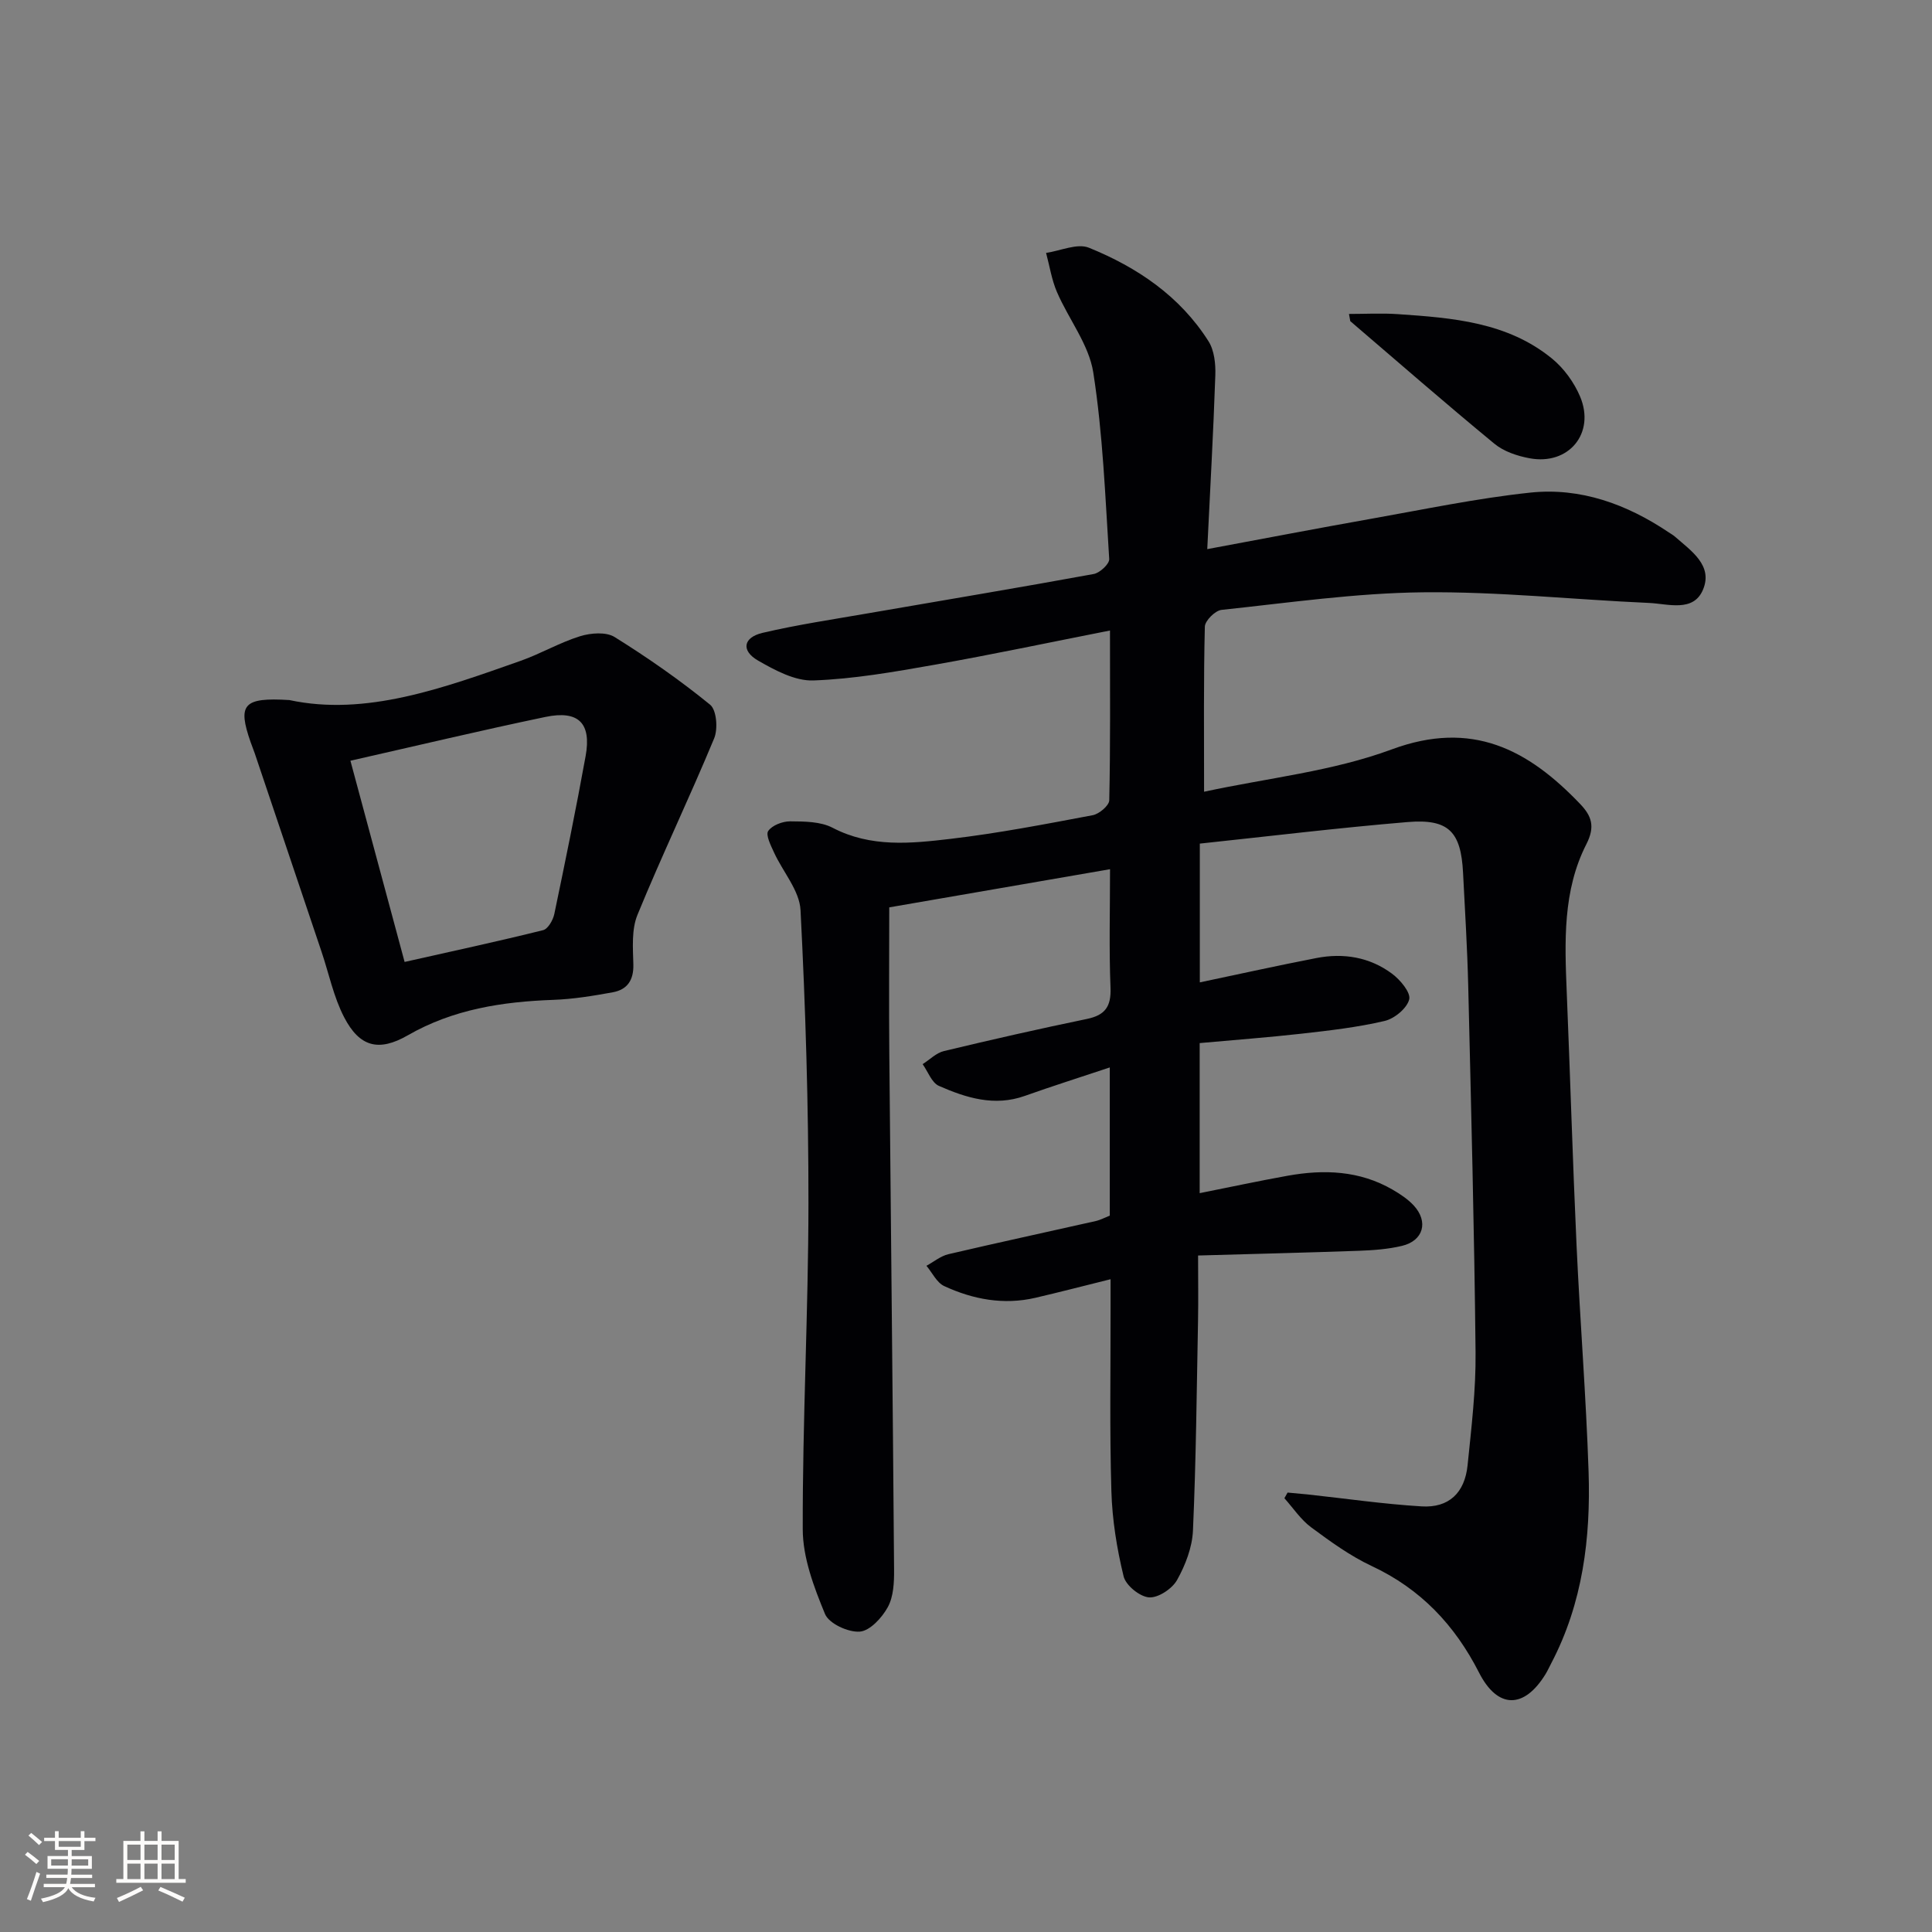
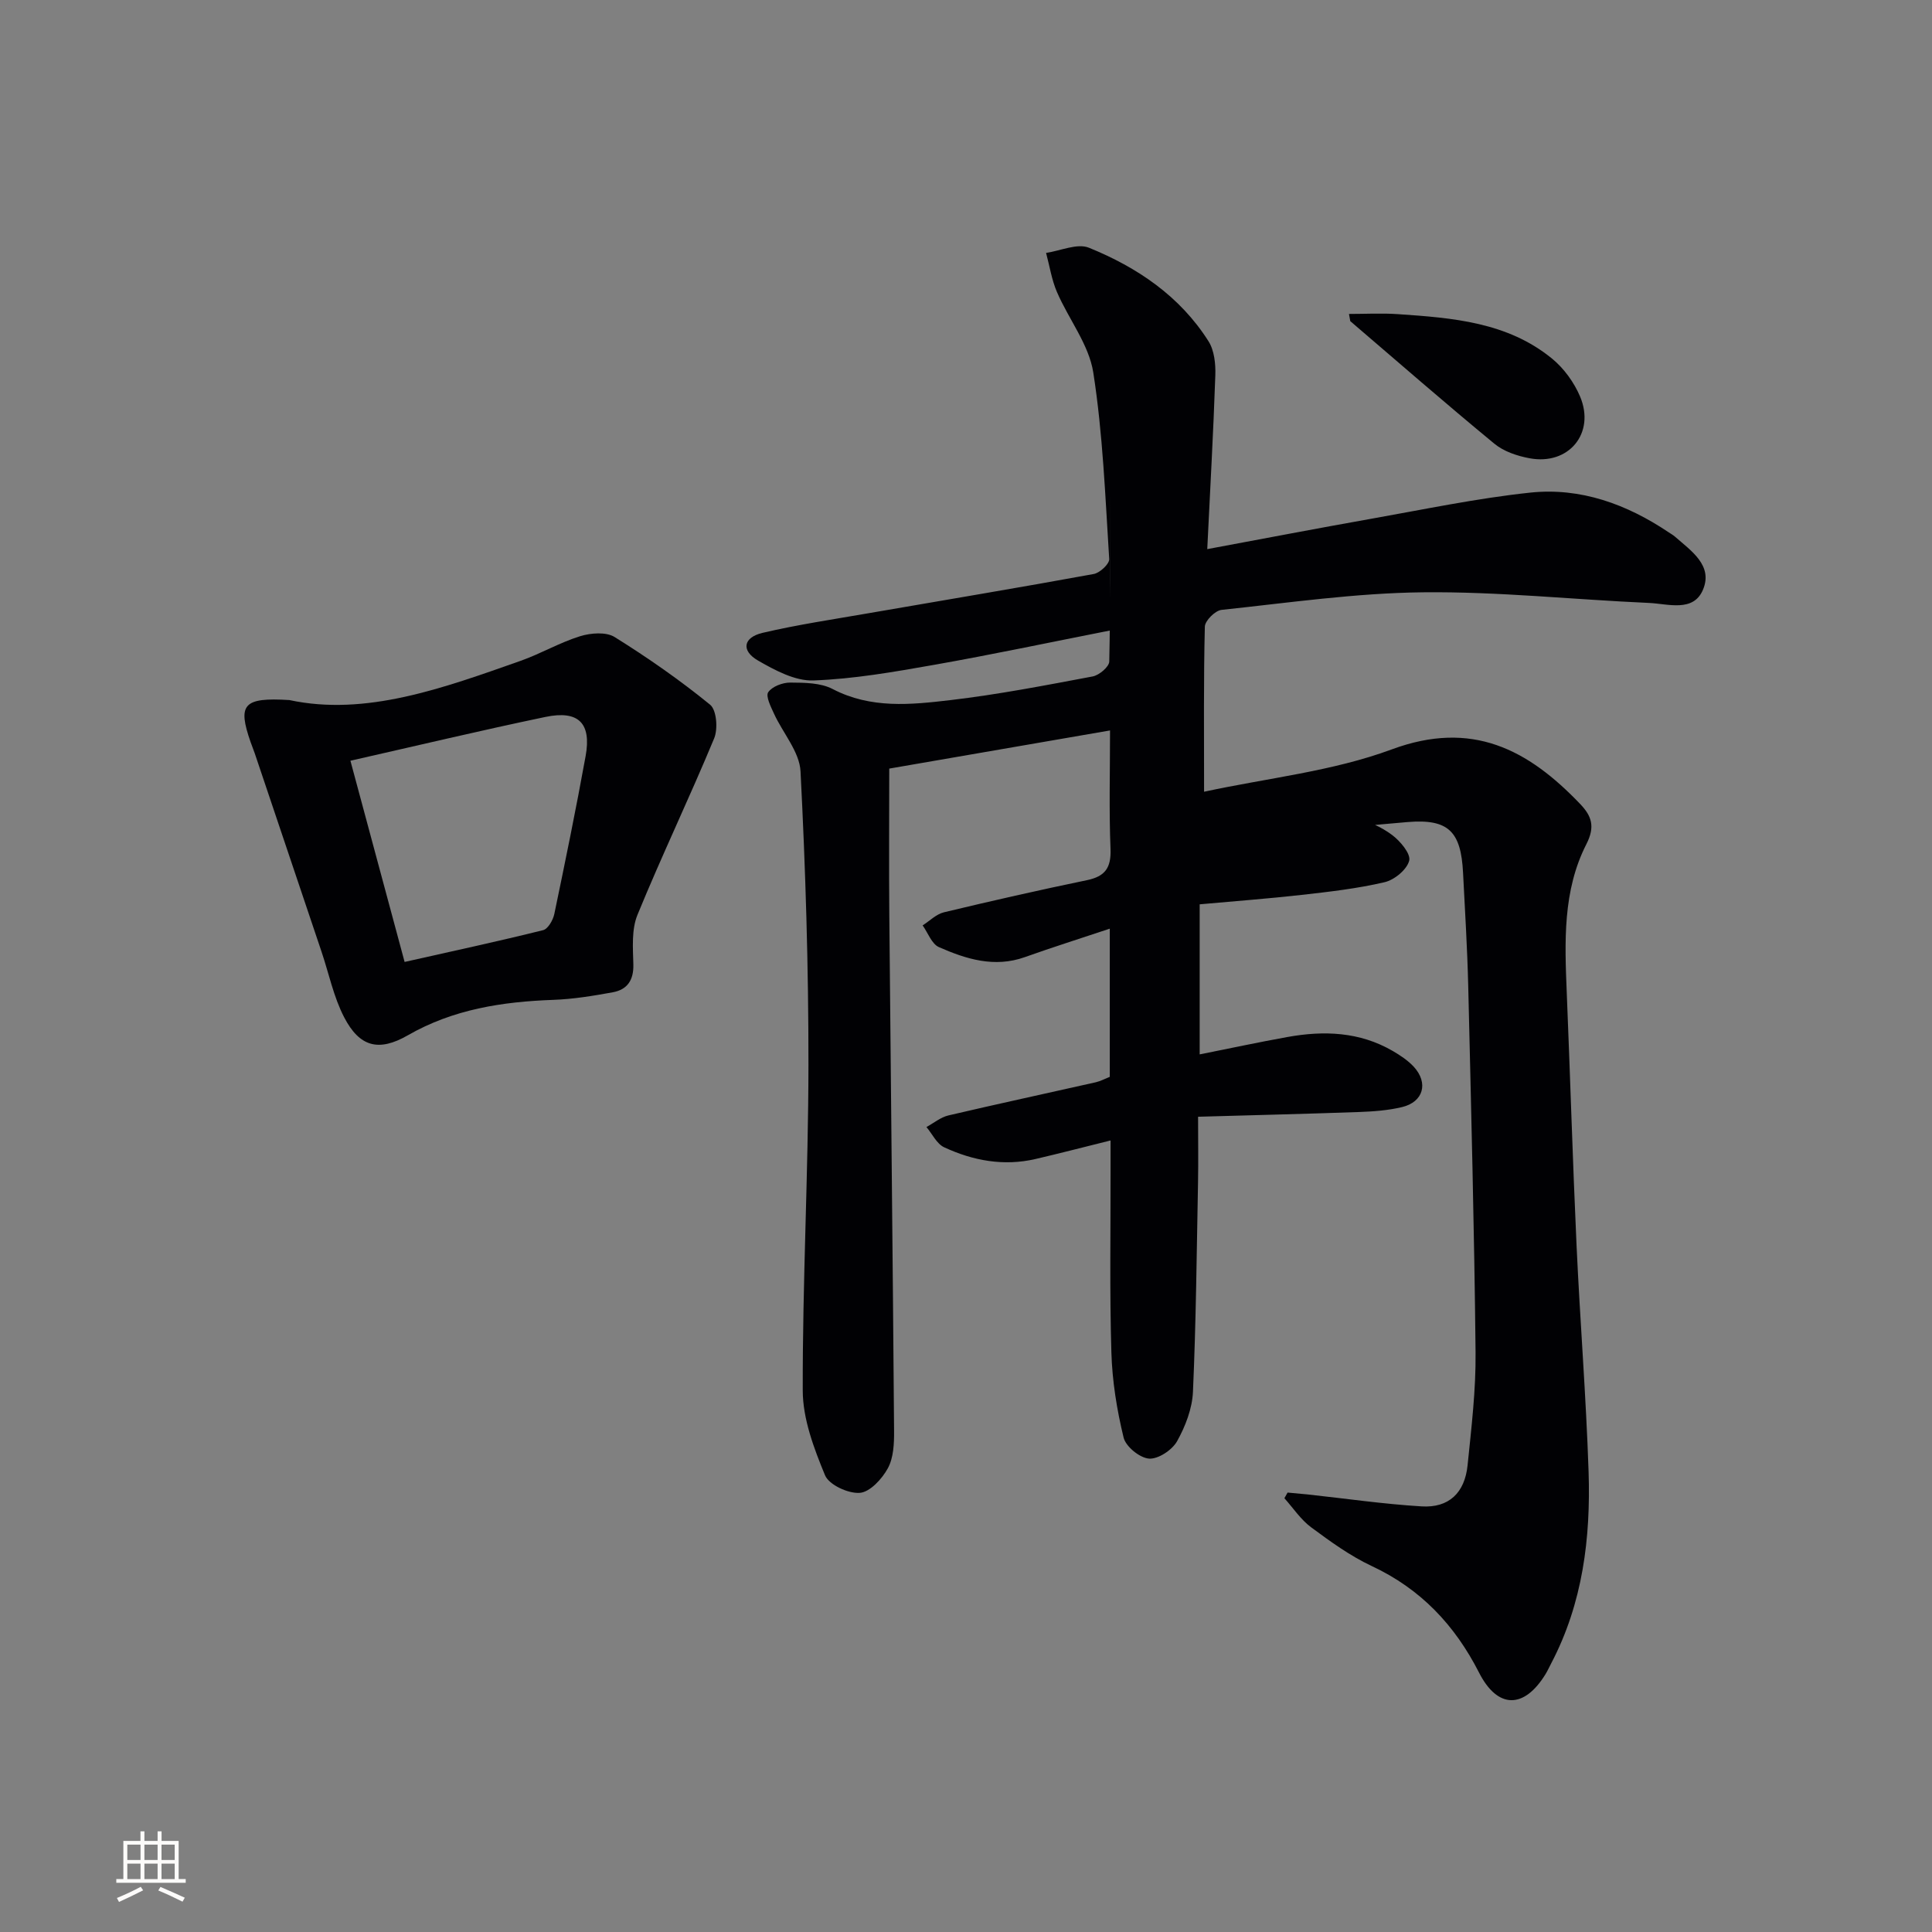
<svg xmlns="http://www.w3.org/2000/svg" enable-background="new 0 0 400 400" viewBox="0 0 400 400">
  <rect x="0" y="0" width="400" height="400" fill="#808080" stroke="none" />
  <g fill="#010104">
-     <path d="m229.81 130.54c-12.65 2.49-24.48 5-36.37 7.1-8.29 1.46-16.66 2.94-25.04 3.24-3.79.14-7.96-2.11-11.46-4.12-3.54-2.04-3.09-4.79.96-5.74 7.25-1.7 14.64-2.79 21.99-4.07 15.52-2.69 31.07-5.27 46.56-8.11 1.27-.23 3.27-2.1 3.2-3.1-.82-12.9-1.31-25.89-3.3-38.63-.91-5.79-5.1-11.03-7.52-16.65-1.1-2.55-1.52-5.39-2.25-8.1 2.99-.43 6.46-2.05 8.87-1.07 9.99 4.05 18.84 10.02 24.75 19.35 1.21 1.9 1.5 4.69 1.42 7.05-.4 11.78-1.07 23.56-1.67 36 11.64-2.16 22.79-4.31 33.97-6.29 10.95-1.94 21.87-4.24 32.9-5.41 10.42-1.1 20.01 2.4 28.69 8.24.41.28.86.52 1.24.85 3.37 2.96 7.95 5.97 5.84 11-1.99 4.75-7.25 2.92-11.21 2.75-15.6-.69-31.21-2.37-46.79-2.2-13.91.15-27.81 2.17-41.69 3.64-1.31.14-3.42 2.24-3.45 3.47-.27 10.96-.16 21.93-.16 34.18 13.21-2.85 26.61-4.23 38.84-8.76 16.63-6.16 28.22-.01 39.03 11.3 2.35 2.46 3.15 4.65 1.29 8.3-4.93 9.65-4.5 20.25-4.07 30.76.72 17.45 1.23 34.91 2.03 52.36.72 15.61 1.97 31.2 2.49 46.82.45 13.74-1.21 27.23-7.74 39.68-.39.74-.73 1.5-1.16 2.21-4.44 7.26-9.93 7.27-13.78-.29-5.02-9.85-12.07-17.32-22.2-22.06-4.47-2.09-8.58-5.08-12.58-8.04-2.14-1.59-3.7-3.98-5.52-6.01.22-.39.44-.78.66-1.17 1.36.13 2.72.24 4.08.38 7.88.85 15.75 2 23.66 2.48 5.63.35 8.95-2.78 9.53-8.54.79-7.76 1.73-15.57 1.65-23.35-.26-25.29-.92-50.57-1.52-75.86-.19-7.81-.67-15.62-1.07-23.42-.43-8.54-2.98-11.22-11.51-10.51-14.36 1.2-28.67 2.94-42.99 4.46v28.73c8.31-1.75 16.21-3.5 24.15-5.04 5.61-1.09 11.03-.19 15.64 3.24 1.7 1.26 3.92 3.91 3.56 5.33-.47 1.85-3.06 3.99-5.1 4.46-5.62 1.32-11.42 1.98-17.18 2.63-6.92.78-13.87 1.29-21.1 1.95v31.07c6.18-1.23 12.17-2.52 18.18-3.6 7.54-1.36 14.93-1.09 21.77 2.88 1.57.91 3.15 1.96 4.37 3.27 3.1 3.37 2 7.3-2.42 8.36-2.88.69-5.91.91-8.89 1.02-10.93.39-21.87.65-33.34.98 0 4.95.07 9.24-.01 13.53-.28 14.47-.41 28.95-1.05 43.4-.15 3.5-1.57 7.18-3.3 10.27-1.02 1.81-3.91 3.72-5.8 3.58-1.93-.15-4.81-2.49-5.26-4.36-1.4-5.75-2.36-11.72-2.53-17.63-.38-12.66-.15-25.33-.17-37.99 0-1.78 0-3.57 0-5.89-5.6 1.39-10.55 2.68-15.54 3.84-6.58 1.53-12.92.35-18.9-2.42-1.54-.71-2.47-2.76-3.68-4.2 1.51-.82 2.93-2.02 4.54-2.4 10.15-2.38 20.35-4.57 30.53-6.87.95-.22 1.85-.71 2.89-1.12 0-10.02 0-20 0-30.68-6.07 2.03-11.86 3.85-17.58 5.89-6.31 2.25-12.16.41-17.8-2.07-1.49-.66-2.27-2.96-3.37-4.5 1.47-.93 2.82-2.33 4.42-2.71 9.83-2.36 19.7-4.6 29.6-6.65 3.77-.78 5.03-2.57 4.88-6.45-.32-7.96-.1-15.94-.1-24.55-15.35 2.65-30.15 5.21-45.71 7.9 0 9.71-.08 19.98.01 30.24.32 35.64.72 71.27.99 106.91.02 2.6-.11 5.54-1.29 7.71-1.2 2.2-3.7 4.93-5.81 5.09-2.39.18-6.38-1.66-7.2-3.65-2.3-5.57-4.6-11.65-4.61-17.54-.06-22.46 1.16-44.92 1.18-67.38.02-20.27-.6-40.57-1.64-60.81-.21-4.06-3.66-7.93-5.49-11.94-.66-1.44-1.76-3.61-1.2-4.44.81-1.19 2.98-2.01 4.56-2 2.95.02 6.28.03 8.77 1.33 7.92 4.13 16.22 3.26 24.4 2.3 9.88-1.16 19.67-3.06 29.45-4.9 1.34-.25 3.41-2 3.43-3.09.25-11.3.15-22.61.15-35.15z" />
+     <path d="m229.81 130.54c-12.65 2.49-24.48 5-36.37 7.1-8.29 1.46-16.66 2.94-25.04 3.24-3.79.14-7.96-2.11-11.46-4.12-3.54-2.04-3.09-4.79.96-5.74 7.25-1.7 14.64-2.79 21.99-4.07 15.52-2.69 31.07-5.27 46.56-8.11 1.27-.23 3.27-2.1 3.2-3.1-.82-12.9-1.31-25.89-3.3-38.63-.91-5.79-5.1-11.03-7.52-16.65-1.1-2.55-1.52-5.39-2.25-8.1 2.99-.43 6.46-2.05 8.87-1.07 9.99 4.05 18.84 10.02 24.75 19.35 1.21 1.9 1.5 4.69 1.42 7.05-.4 11.78-1.07 23.56-1.67 36 11.64-2.16 22.79-4.31 33.97-6.29 10.95-1.94 21.87-4.24 32.9-5.41 10.42-1.1 20.01 2.4 28.69 8.24.41.28.86.52 1.24.85 3.37 2.96 7.95 5.97 5.84 11-1.99 4.75-7.25 2.92-11.21 2.75-15.6-.69-31.21-2.37-46.79-2.2-13.91.15-27.81 2.17-41.69 3.64-1.31.14-3.42 2.24-3.45 3.47-.27 10.96-.16 21.93-.16 34.18 13.21-2.85 26.61-4.23 38.84-8.76 16.63-6.16 28.22-.01 39.03 11.3 2.35 2.46 3.15 4.65 1.29 8.3-4.93 9.65-4.5 20.25-4.07 30.76.72 17.45 1.23 34.91 2.03 52.36.72 15.61 1.97 31.2 2.49 46.82.45 13.74-1.21 27.23-7.74 39.68-.39.74-.73 1.5-1.16 2.21-4.44 7.26-9.93 7.27-13.78-.29-5.02-9.85-12.07-17.32-22.2-22.06-4.47-2.09-8.58-5.08-12.58-8.04-2.14-1.59-3.7-3.98-5.52-6.01.22-.39.44-.78.66-1.17 1.36.13 2.72.24 4.08.38 7.88.85 15.75 2 23.66 2.48 5.63.35 8.95-2.78 9.53-8.54.79-7.76 1.73-15.57 1.65-23.35-.26-25.29-.92-50.57-1.52-75.86-.19-7.81-.67-15.62-1.07-23.42-.43-8.54-2.98-11.22-11.51-10.51-14.36 1.2-28.67 2.94-42.99 4.46c8.31-1.75 16.21-3.5 24.15-5.04 5.61-1.09 11.03-.19 15.64 3.24 1.7 1.26 3.92 3.91 3.56 5.33-.47 1.85-3.06 3.99-5.1 4.46-5.62 1.32-11.42 1.98-17.18 2.63-6.92.78-13.87 1.29-21.1 1.95v31.07c6.18-1.23 12.17-2.52 18.18-3.6 7.54-1.36 14.93-1.09 21.77 2.88 1.57.91 3.15 1.96 4.37 3.27 3.1 3.37 2 7.3-2.42 8.36-2.88.69-5.91.91-8.89 1.02-10.93.39-21.87.65-33.34.98 0 4.95.07 9.24-.01 13.53-.28 14.47-.41 28.95-1.05 43.4-.15 3.5-1.57 7.18-3.3 10.27-1.02 1.81-3.91 3.72-5.8 3.58-1.93-.15-4.81-2.49-5.26-4.36-1.4-5.75-2.36-11.72-2.53-17.63-.38-12.66-.15-25.33-.17-37.99 0-1.78 0-3.57 0-5.89-5.6 1.39-10.55 2.68-15.54 3.84-6.58 1.53-12.92.35-18.9-2.42-1.54-.71-2.47-2.76-3.68-4.2 1.51-.82 2.93-2.02 4.54-2.4 10.15-2.38 20.35-4.57 30.53-6.87.95-.22 1.85-.71 2.89-1.12 0-10.02 0-20 0-30.68-6.07 2.03-11.86 3.85-17.58 5.89-6.31 2.25-12.16.41-17.8-2.07-1.49-.66-2.27-2.96-3.37-4.5 1.47-.93 2.82-2.33 4.42-2.71 9.83-2.36 19.7-4.6 29.6-6.65 3.77-.78 5.03-2.57 4.88-6.45-.32-7.96-.1-15.94-.1-24.55-15.35 2.65-30.15 5.21-45.71 7.9 0 9.71-.08 19.98.01 30.24.32 35.64.72 71.27.99 106.91.02 2.6-.11 5.54-1.29 7.71-1.2 2.2-3.7 4.93-5.81 5.09-2.39.18-6.38-1.66-7.2-3.65-2.3-5.57-4.6-11.65-4.61-17.54-.06-22.46 1.16-44.92 1.18-67.38.02-20.27-.6-40.57-1.64-60.81-.21-4.06-3.66-7.93-5.49-11.94-.66-1.44-1.76-3.61-1.2-4.44.81-1.19 2.98-2.01 4.56-2 2.95.02 6.28.03 8.77 1.33 7.92 4.13 16.22 3.26 24.4 2.3 9.88-1.16 19.67-3.06 29.45-4.9 1.34-.25 3.41-2 3.43-3.09.25-11.3.15-22.61.15-35.15z" />
    <path d="m59.91 144.94c15.85 3.4 31.86-2.48 47.87-8.12 4.19-1.48 8.1-3.79 12.33-5.1 2.2-.68 5.37-.93 7.14.17 6.85 4.27 13.52 8.92 19.77 14.01 1.35 1.1 1.65 5.01.84 6.97-5.09 12.27-10.85 24.26-15.88 36.54-1.25 3.04-.94 6.84-.85 10.28.08 3.26-1.27 5.2-4.25 5.75-4.06.74-8.18 1.42-12.3 1.57-10.58.38-20.76 1.94-30.15 7.34-6.02 3.46-9.99 2.42-13.18-3.74-2.18-4.2-3.15-9.03-4.68-13.57-4.6-13.69-9.21-27.37-13.82-41.05-.26-.78-.59-1.55-.86-2.33-2.71-7.78-1.59-9.32 8.02-8.72zm23.86 54.22c10.04-2.26 19.39-4.27 28.67-6.58 1.02-.25 2.07-2.1 2.33-3.37 2.27-10.87 4.5-21.76 6.48-32.69 1.23-6.81-1.48-9.52-8.35-8.08-13.27 2.77-26.47 5.92-40.35 9.06 3.66 13.6 7.22 26.82 11.22 41.66z" />
    <path d="m279.29 65c3.38 0 6.77-.19 10.13.04 11.3.77 22.68 1.64 31.93 9.22 2.45 2.01 4.55 4.91 5.79 7.84 3.2 7.59-2.35 14.29-10.45 12.78-2.55-.47-5.34-1.4-7.29-3.01-10.08-8.3-19.92-16.89-29.84-25.38-.09-.49-.18-.99-.27-1.49z" />
  </g>
-   <path d="m5.17 384 .55-.58c.85.61 1.65 1.24 2.4 1.87l-.59.64c-.83-.73-1.62-1.38-2.36-1.93m1.22 9.53-.82-.34c.71-1.76 1.37-3.64 1.98-5.63.24.13.5.25.76.36-.6 1.67-1.24 3.54-1.92 5.61m-.5-13.5.57-.54c.56.44 1.31 1.06 2.26 1.87l-.64.64c-.68-.66-1.41-1.32-2.19-1.97m3.25.46h2.24v-1.36h.77v1.36h4.57v-1.36h.76v1.36h2.28v.69h-2.28v1.84h-2.64v1.26h4.18v2.64h-4.21c0 .45-.02.86-.05 1.21h4.32v.69h-4.38c-.04.34-.1.75-.19 1.22h5.15v.69h-4.82c.87 1.19 2.51 1.92 4.93 2.19-.17.31-.3.57-.37.76-2.77-.49-4.52-1.41-5.26-2.76-.56 1.26-2.3 2.23-5.24 2.9-.12-.25-.26-.48-.43-.72 2.73-.55 4.38-1.34 4.96-2.38h-4.38v-.69h4.65c.1-.38.17-.79.21-1.22h-4.32v-.69h4.4c.03-.34.05-.75.05-1.21h-4.2v-2.64h4.23v-1.26h-2.69v-1.84h-2.24zm1.46 4.46v1.29h3.45c.01-.4.02-.57.01-.53v-.32-.45h-3.46zm1.55-2.59h4.57v-1.19h-4.57zm6.11 2.59h-3.42v.77c-.01.19-.01.37-.02.53h3.44z" fill="#fcfbfa" />
  <path d="m32.63 379.16h.82v1.98h3.54v7.89h1.46v.78h-14.37v-.78h1.46v-7.89h3.54v-1.98h.82v1.98h2.73zm-3.49 11.48.5.73c-1.61.82-3.28 1.63-5 2.41-.13-.27-.28-.55-.44-.82 1.75-.72 3.4-1.49 4.94-2.32m-2.78-5.55h2.73v-3.18h-2.73zm0 3.95h2.73v-3.2h-2.73zm3.54-3.95h2.73v-3.18h-2.73zm0 3.95h2.73v-3.2h-2.73zm7.89 4.68c-1.84-.92-3.51-1.7-5.02-2.32l.45-.73c1.89.8 3.57 1.55 5.04 2.23zm-1.62-11.81h-2.73v3.18h2.73zm-2.73 7.13h2.73v-3.2h-2.73z" fill="#fcfbfa" />
</svg>